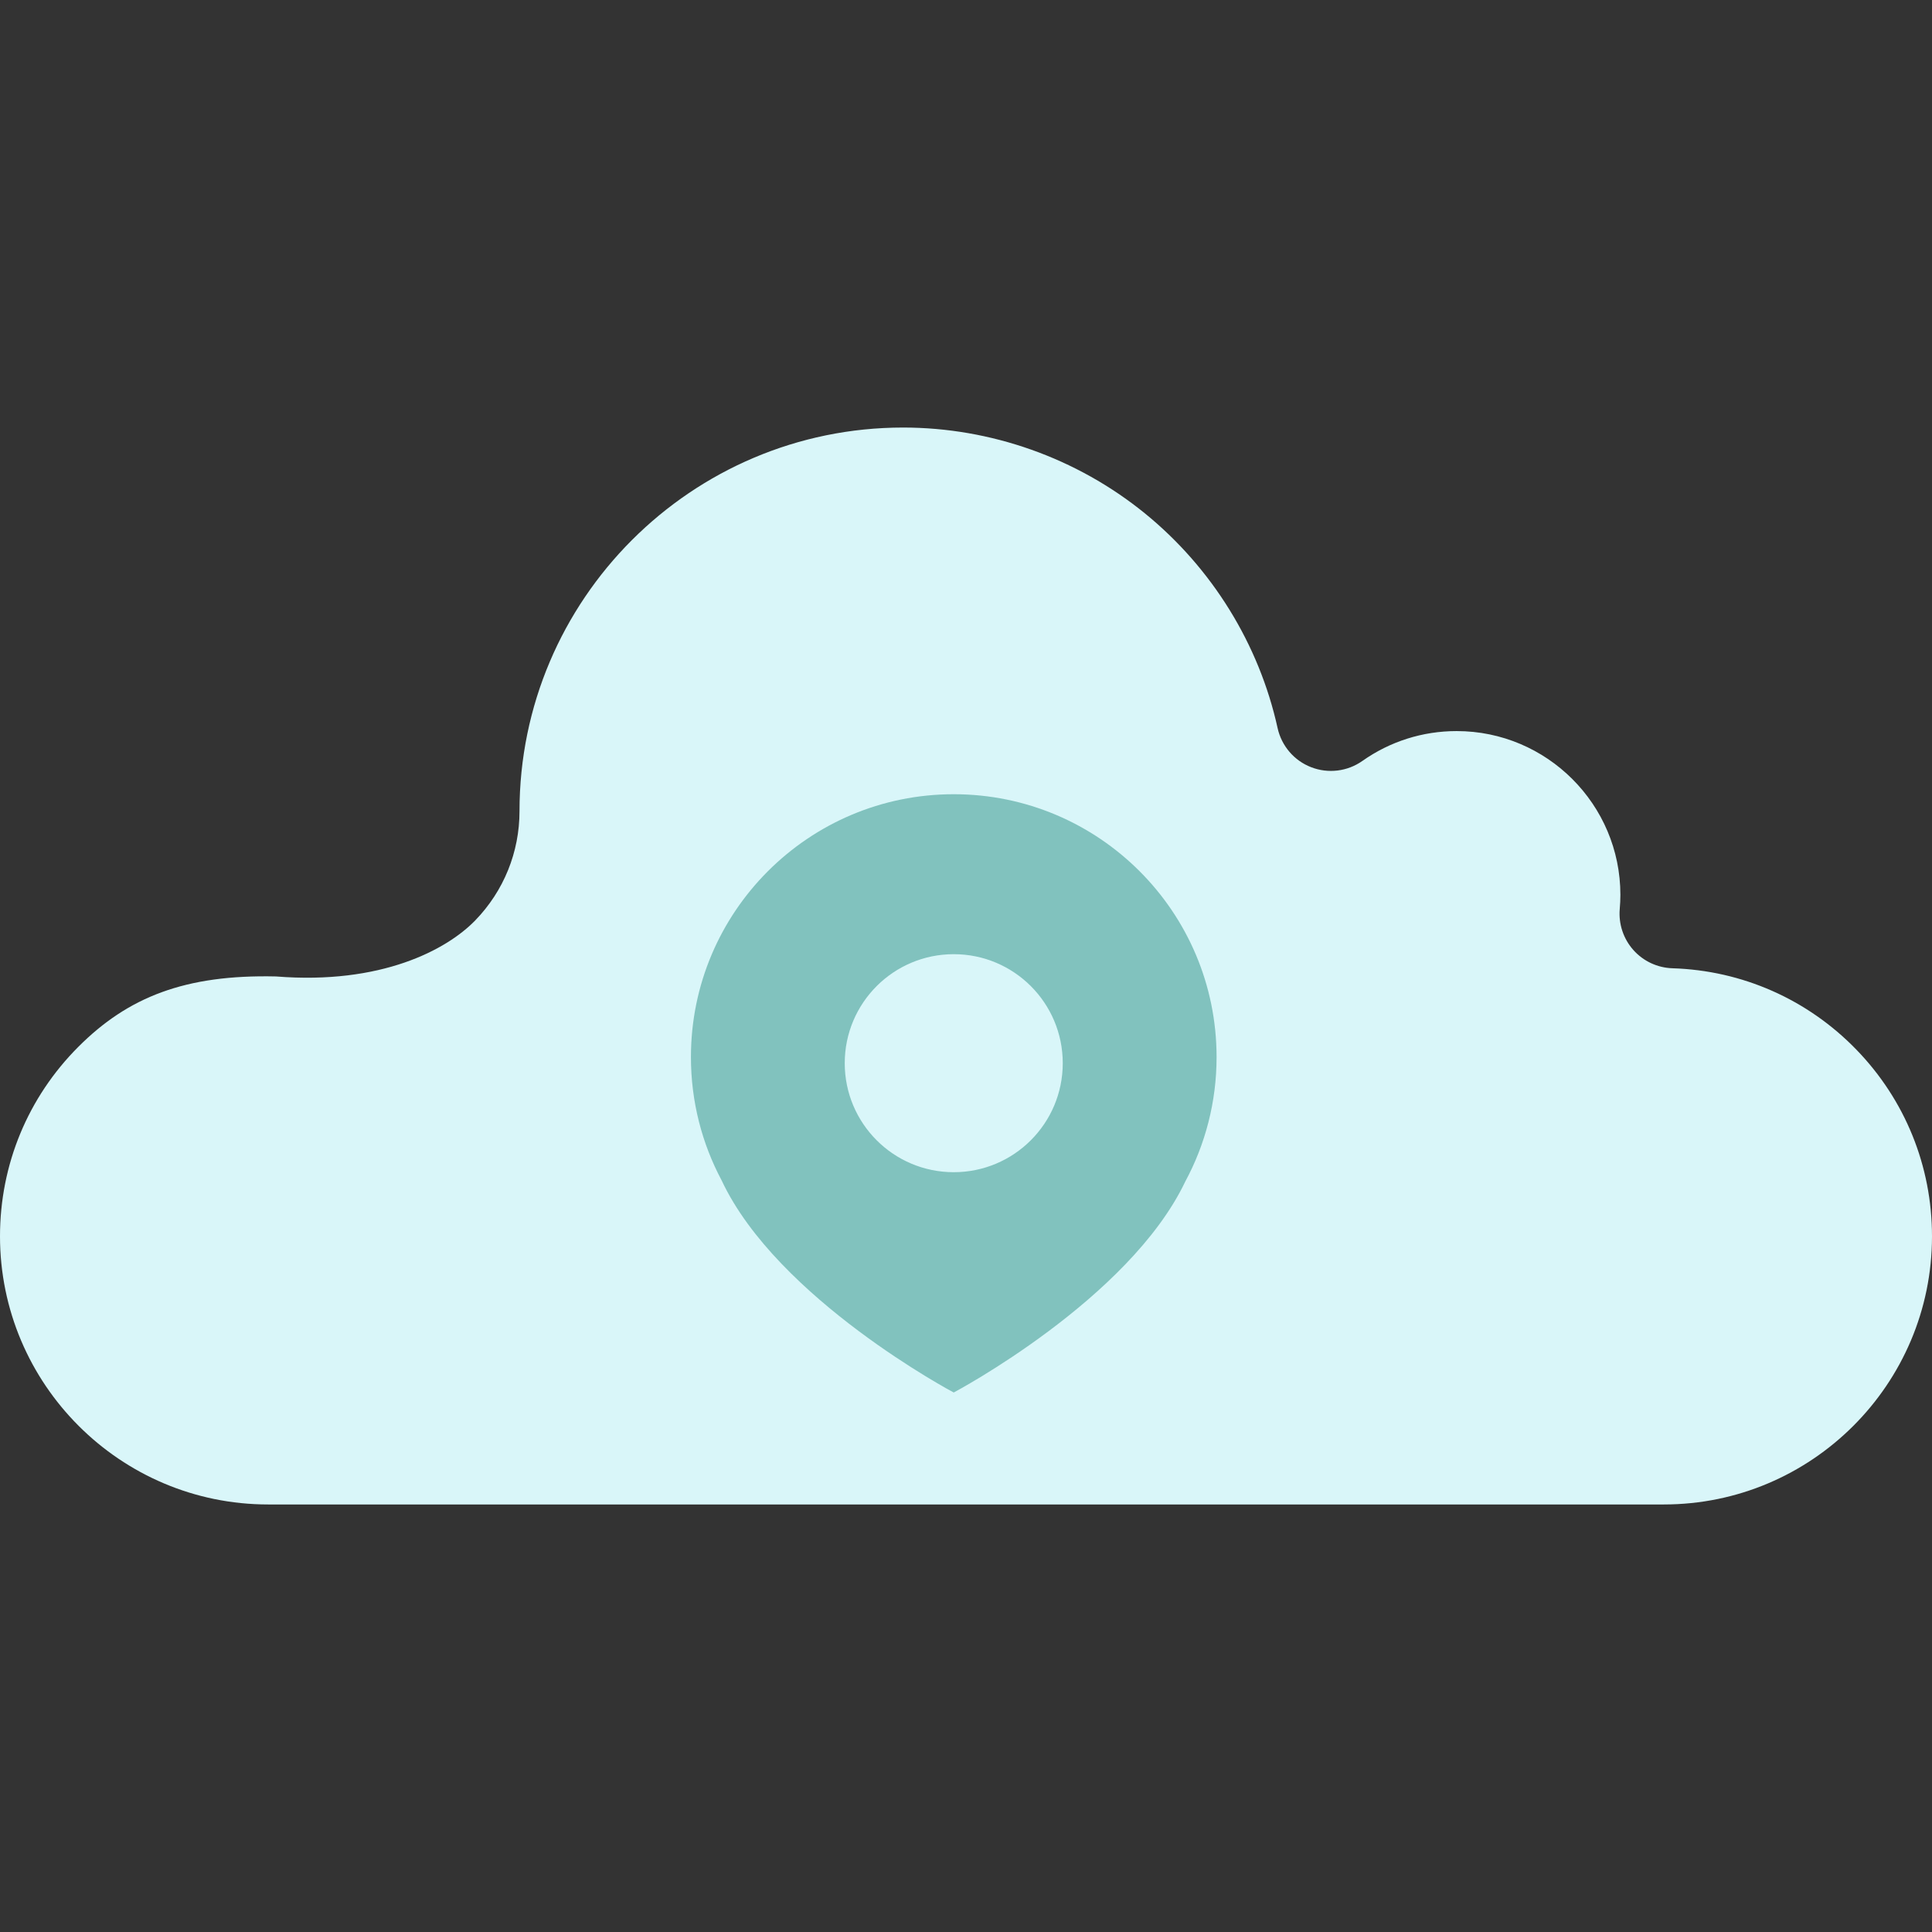
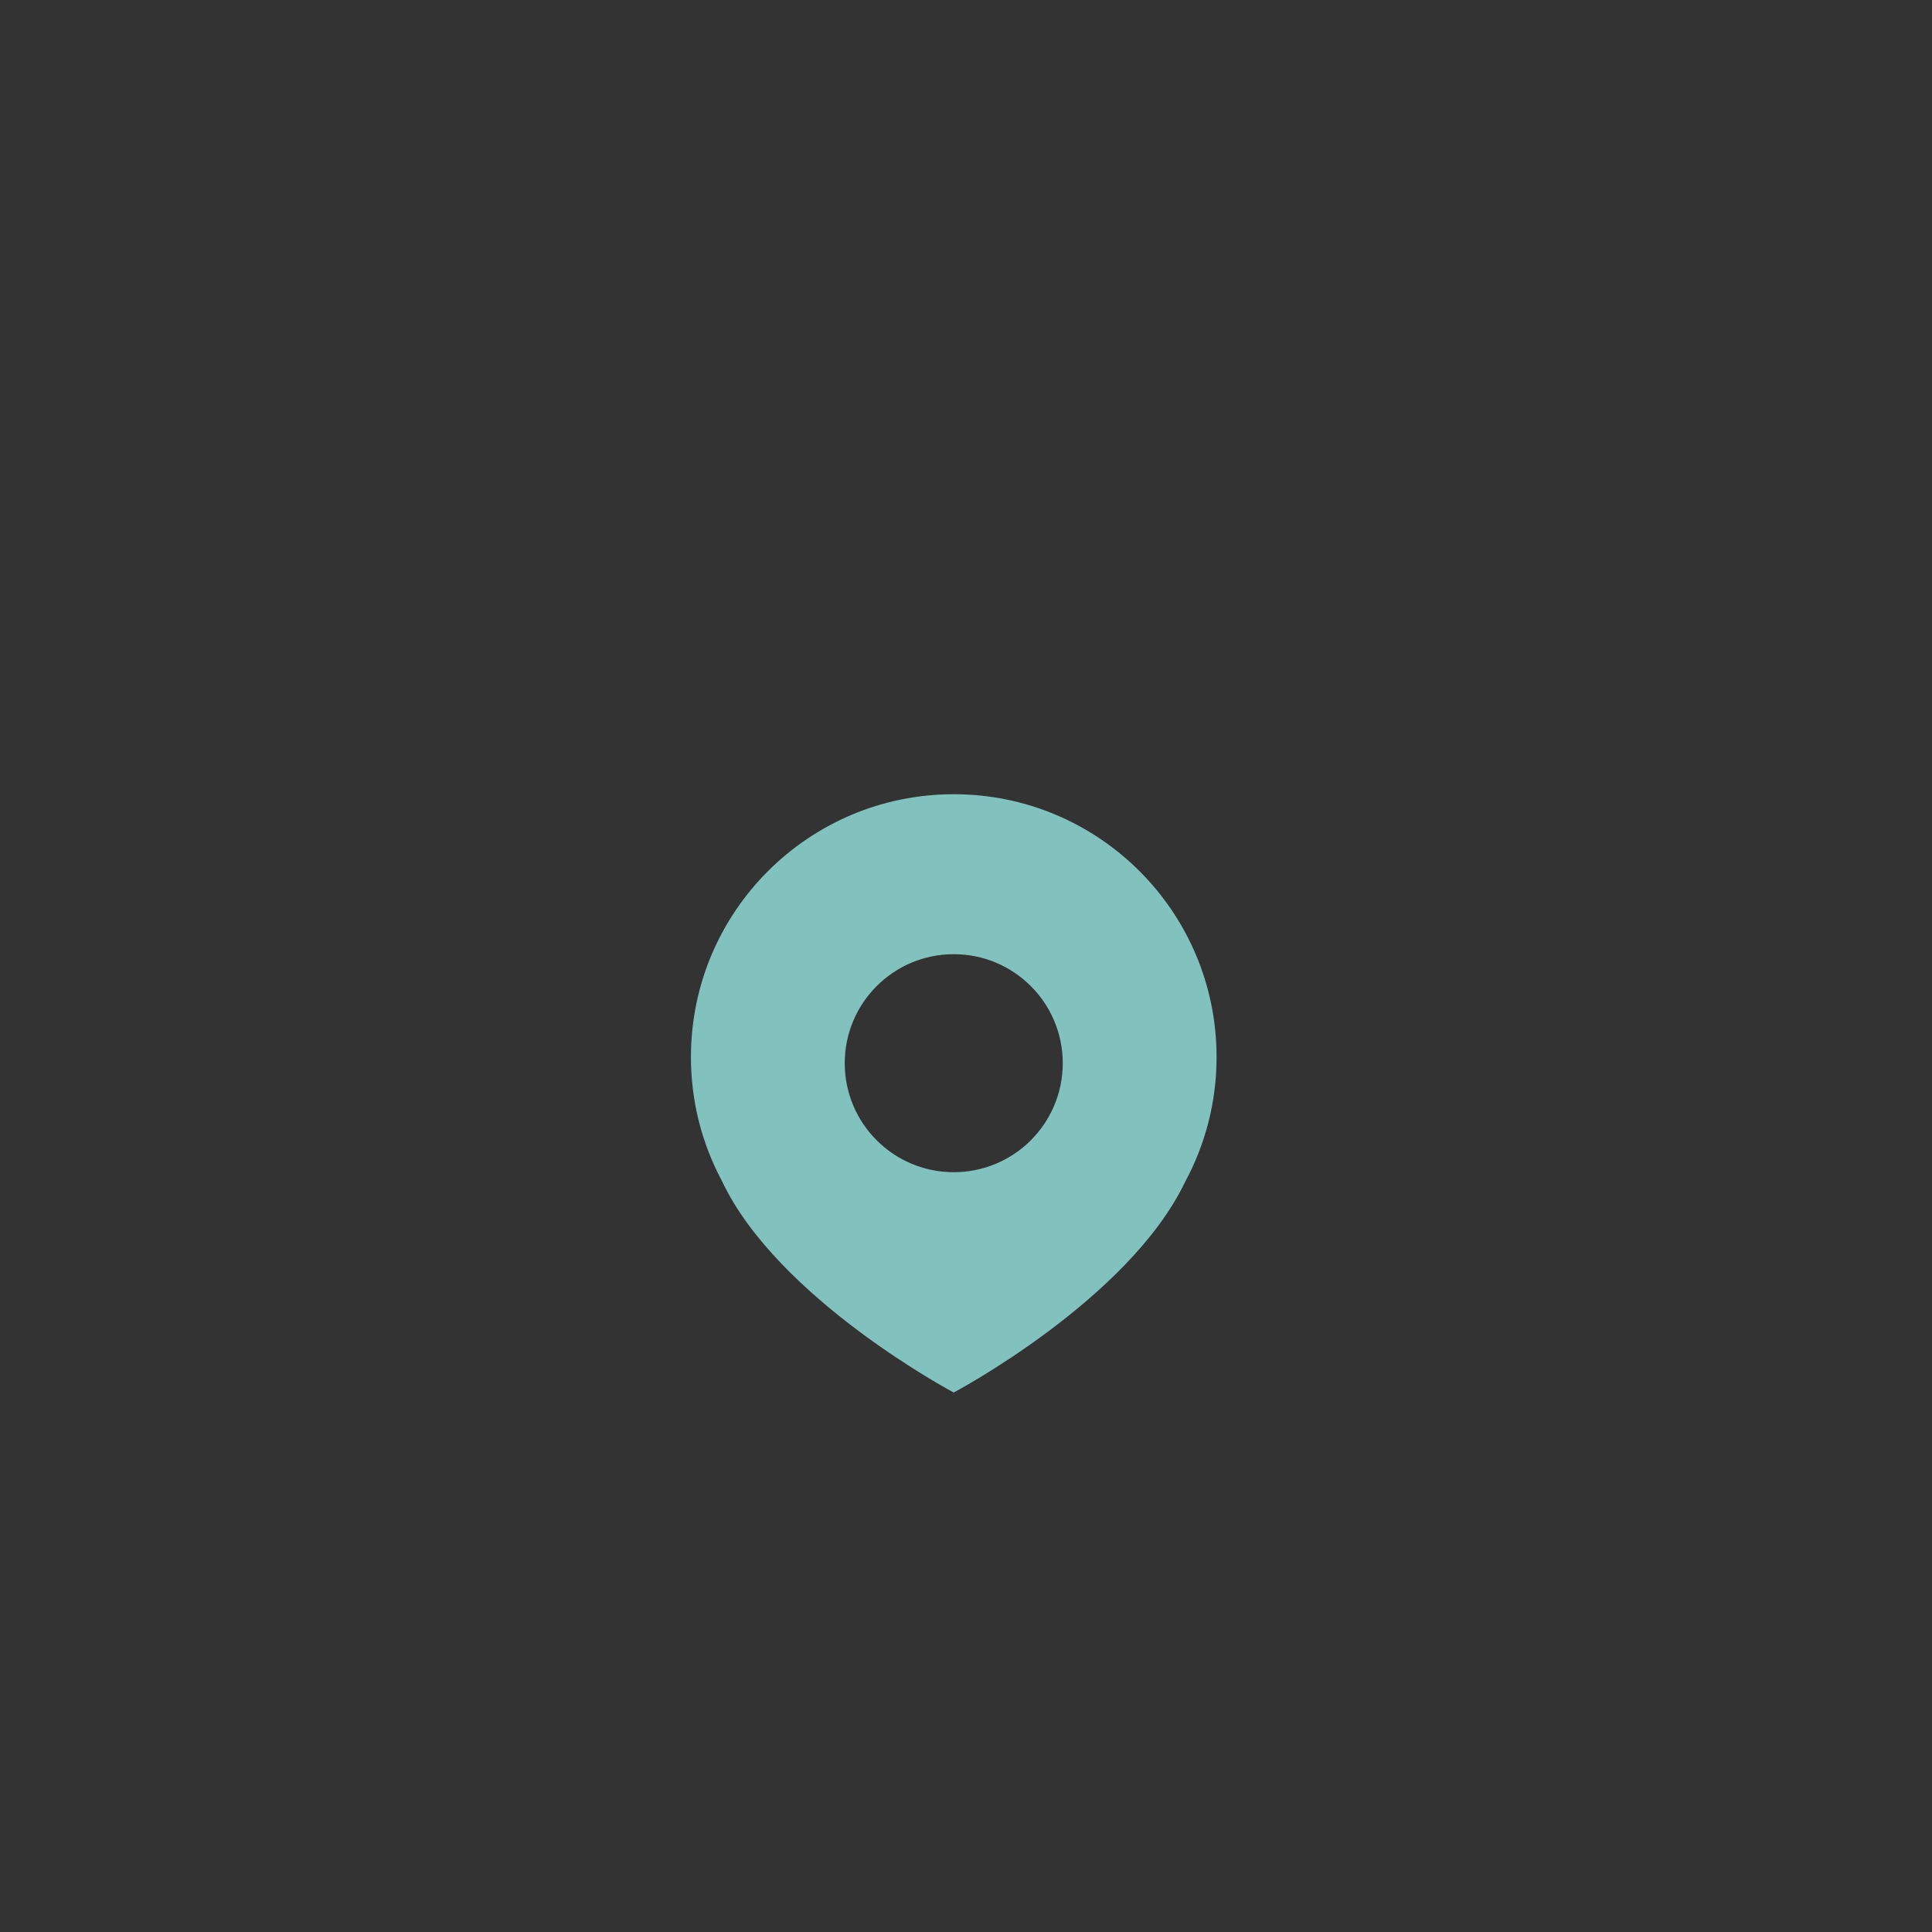
<svg xmlns="http://www.w3.org/2000/svg" height="800px" width="800px" version="1.1" id="Capa_1" viewBox="0 0 157.764 157.764" xml:space="preserve">
  <rect x="0" y="0" width="157.764" height="157.764" fill="#333333" stroke="none" />
  <g>
-     <path style="fill:#D9F6F9;" d="M151.579,85.702c3.987,4.108,6.185,9.523,6.185,15.252c0,12.074-9.823,21.898-21.898,21.898H21.896   C9.821,122.852,0,113.028,0,100.954c0-5.852,2.278-11.353,6.41-15.485c4.04-4.04,8.698-5.904,16.127-5.734   c8.596,0.69,13.95-2.181,16.272-4.578c2.33-2.404,3.613-5.572,3.613-8.921c0-17.272,14.051-31.323,31.323-31.323   c7.174,0,14.186,2.49,19.743,7.006c5.48,4.458,9.329,10.683,10.839,17.535c0.323,1.459,1.352,2.66,2.742,3.196   c1.391,0.541,2.963,0.347,4.182-0.513c2.259-1.593,4.92-2.438,7.698-2.438c7.372,0,13.37,5.999,13.37,13.373   c0,0.377-0.019,0.767-0.053,1.16c-0.104,1.219,0.298,2.429,1.112,3.344c0.813,0.914,1.968,1.452,3.19,1.491   C142.267,79.245,147.596,81.601,151.579,85.702z" />
    <path style="fill:#81C2BE;" d="M77.881,64.855c-11.853,0-21.46,9.609-21.46,21.462c0,3.641,0.907,7.07,2.508,10.075   c4.546,9.688,18.948,17.319,18.951,17.317c0.002,0.001,14.315-7.583,18.908-17.227c1.63-3.026,2.556-6.488,2.556-10.165   C99.342,74.464,89.734,64.855,77.881,64.855z M77.881,95.72c-4.916,0-8.901-3.986-8.901-8.902c0-4.916,3.985-8.901,8.901-8.901   c4.917,0,8.902,3.986,8.902,8.901C86.783,91.734,82.797,95.72,77.881,95.72z" />
  </g>
</svg>